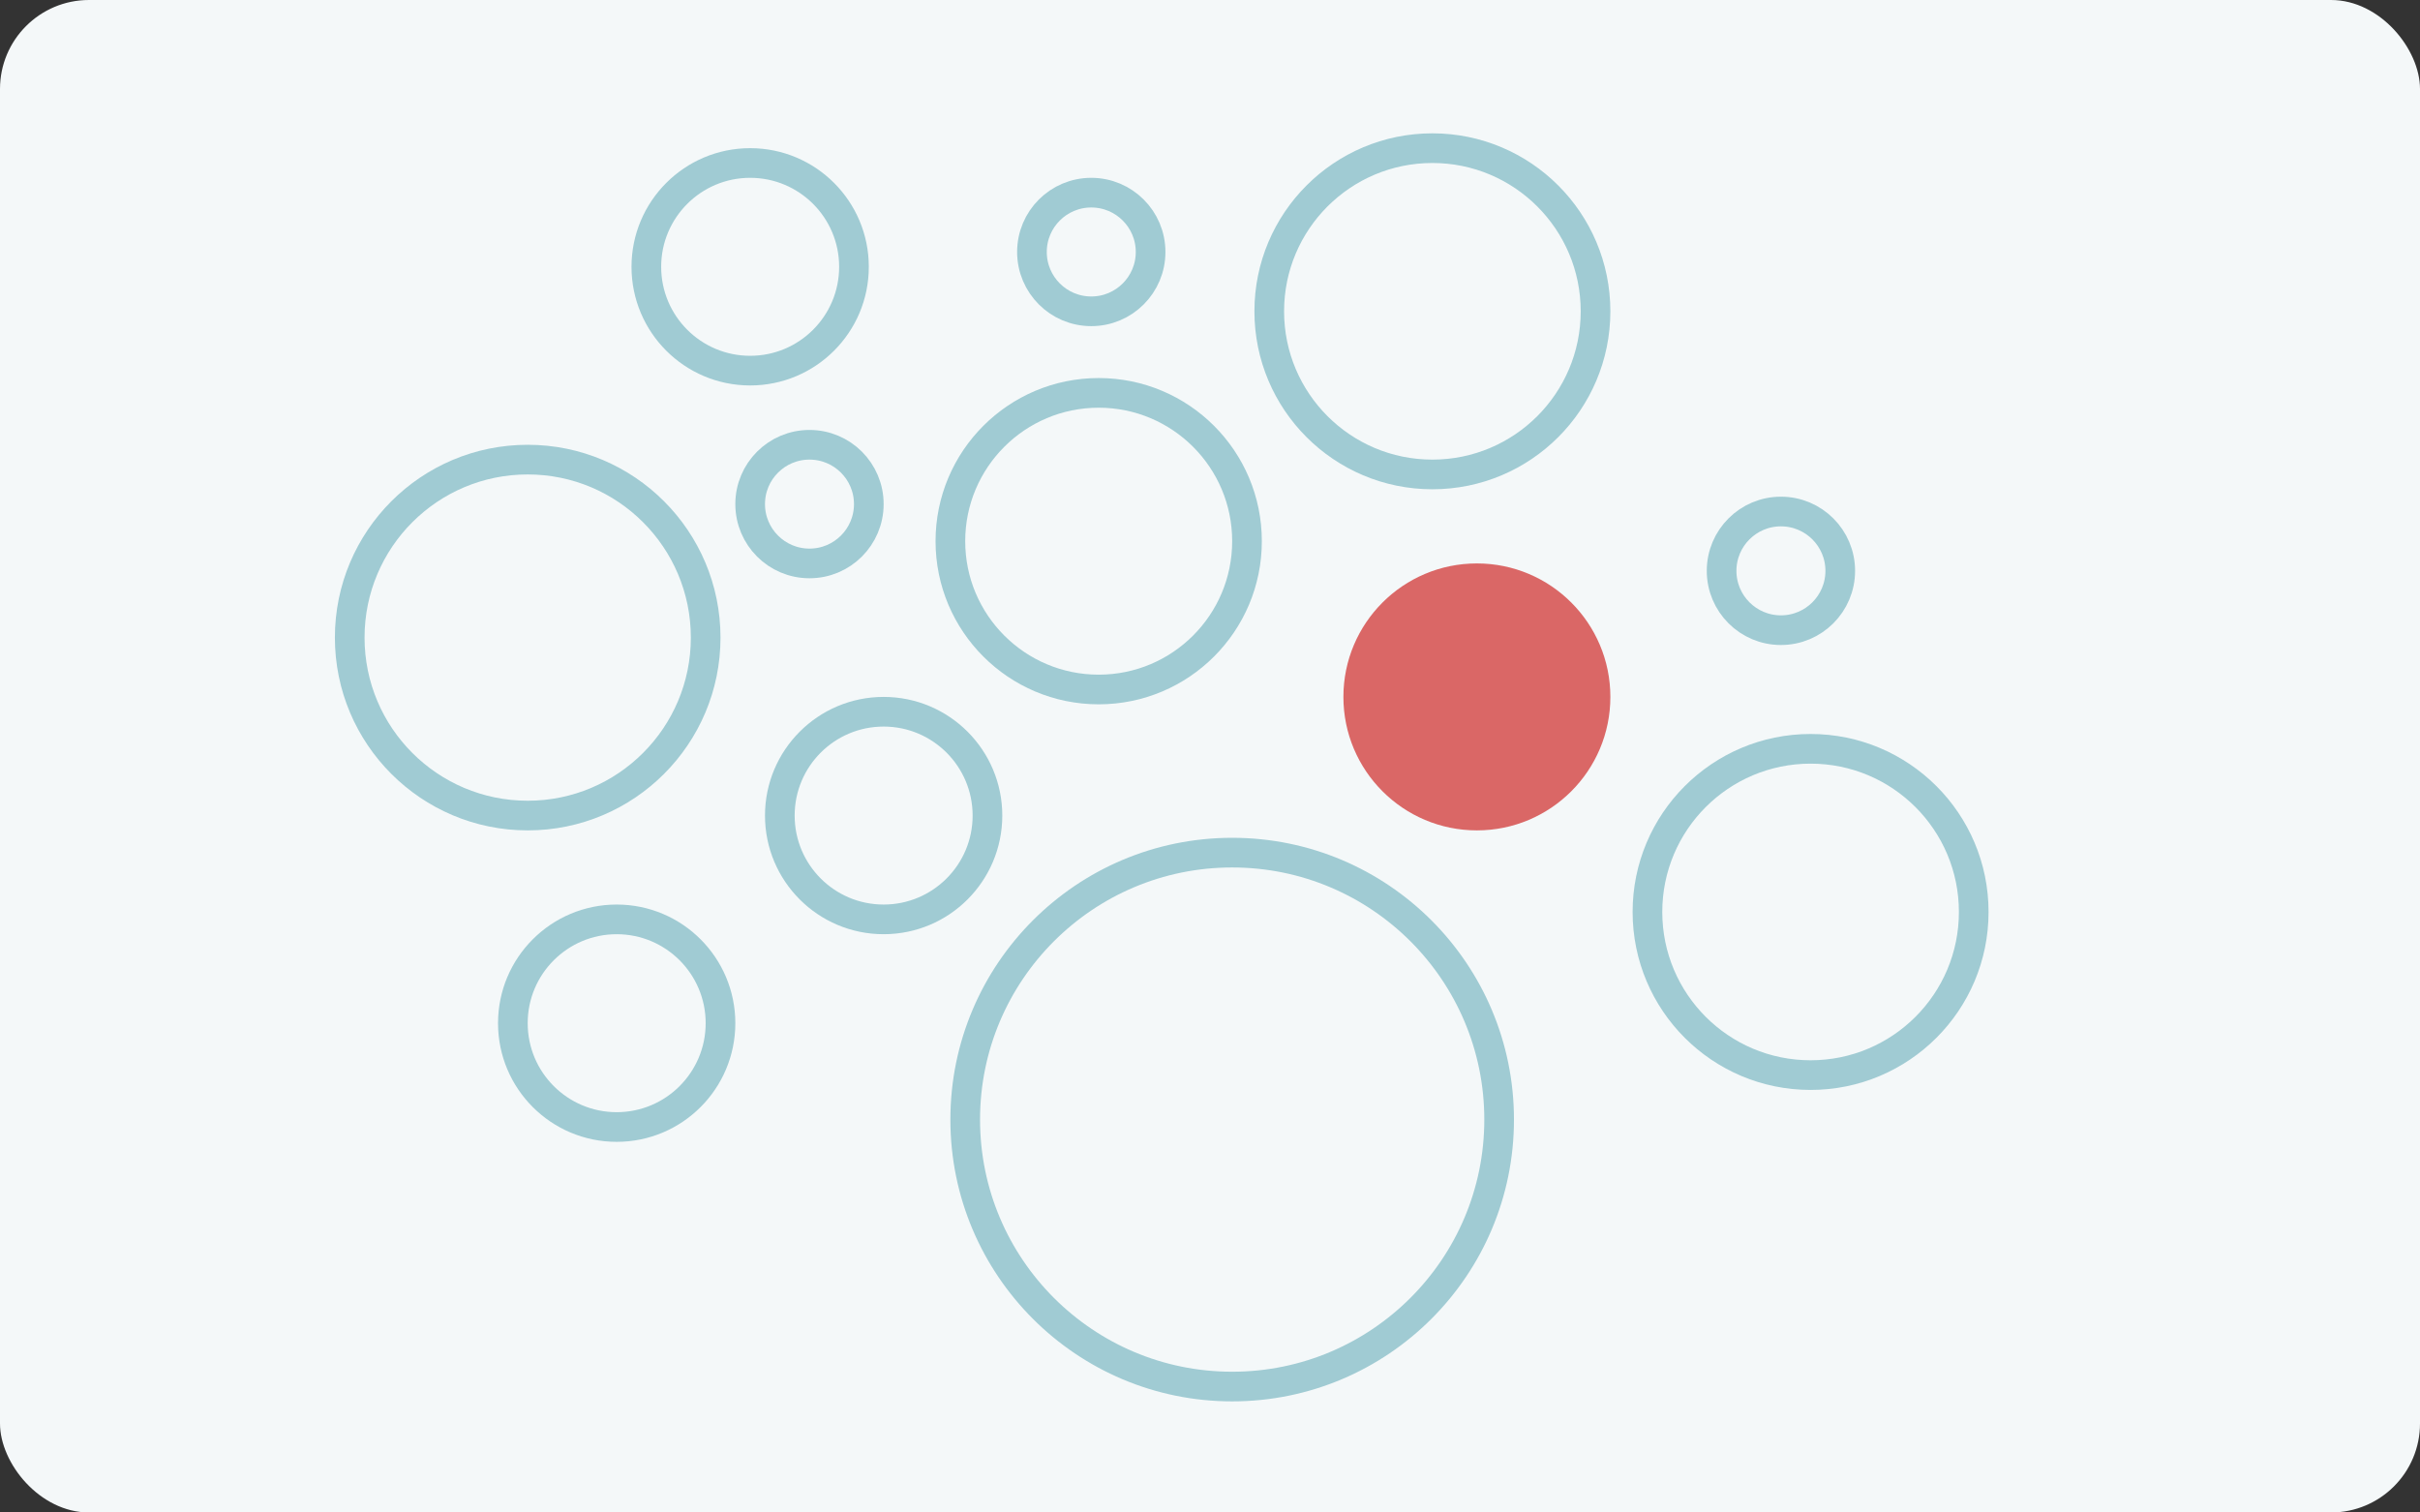
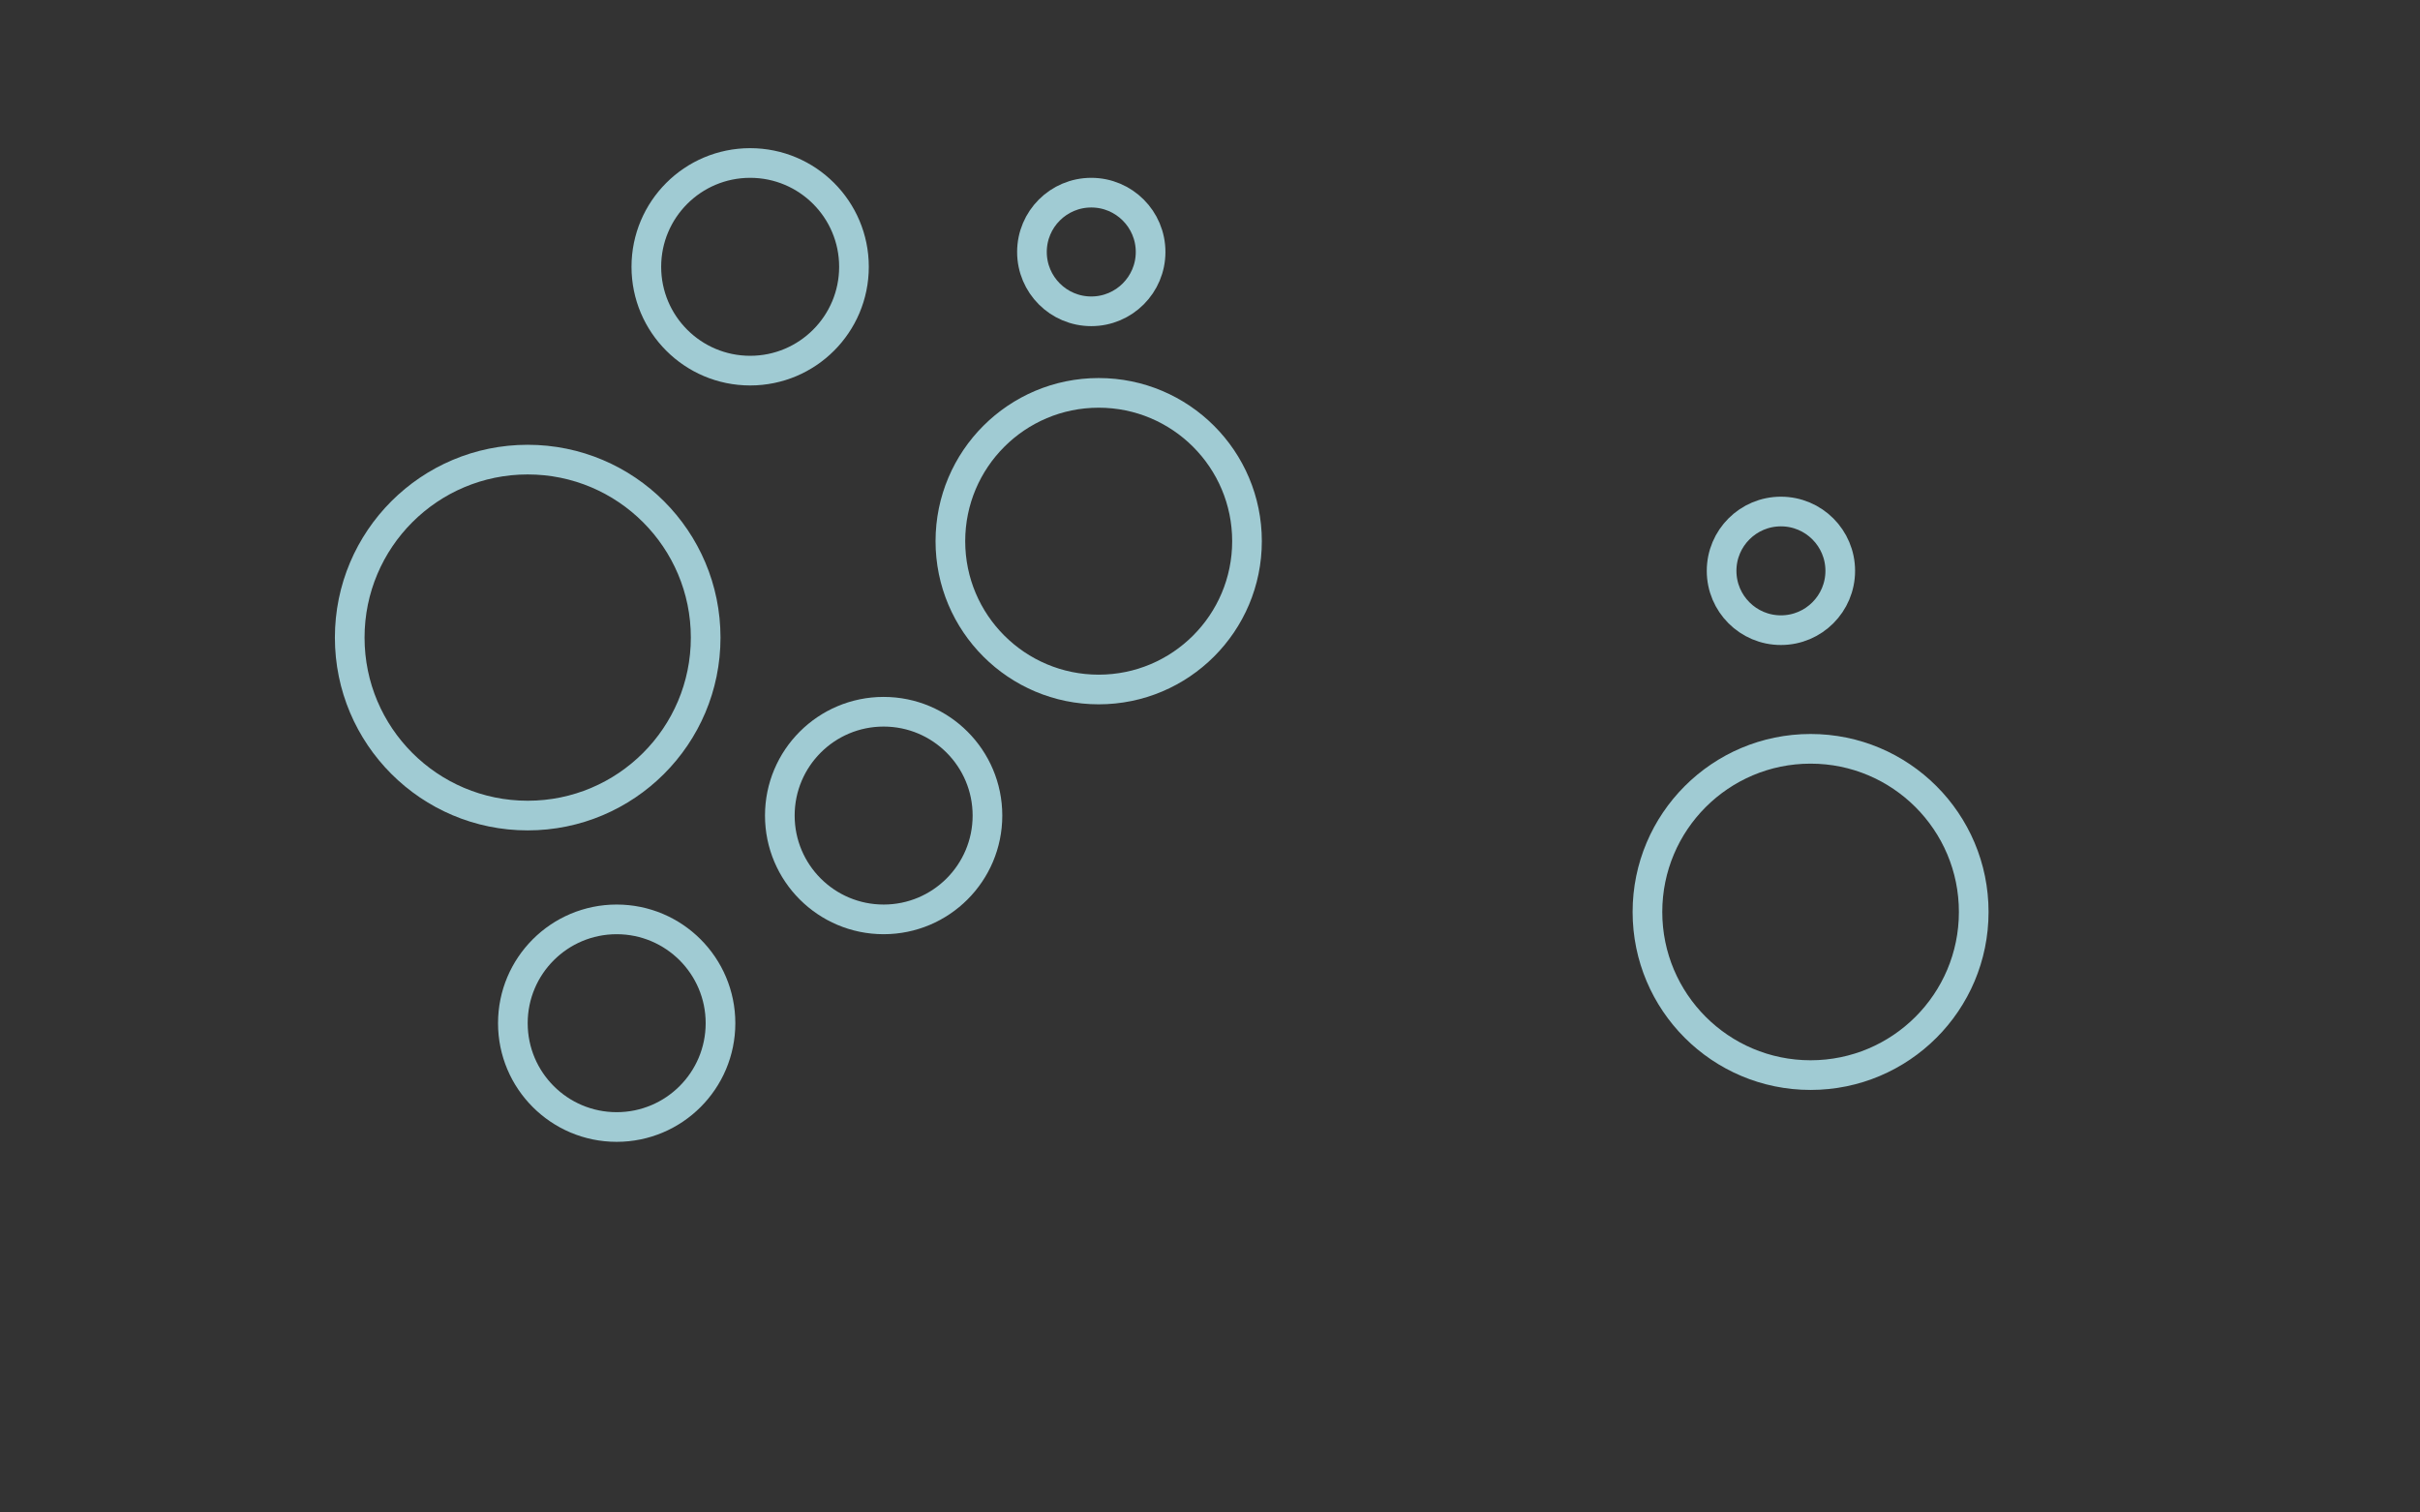
<svg xmlns="http://www.w3.org/2000/svg" id="Layer_1" data-name="Layer 1" viewBox="0 0 163.17 101.98">
  <rect x="0" y="0" width="163.17" height="101.98" fill="#333333" stroke="none" />
  <defs>
    <style> .cls-1 { fill: #f4f8f9; } .cls-2 { fill: none; stroke: #a0cbd3; stroke-miterlimit: 10; stroke-width: 2px; } .cls-3 { fill: #da6766; } </style>
  </defs>
-   <rect class="cls-1" width="163.17" height="101.98" rx="6" ry="6" />
-   <circle class="cls-3" cx="99.58" cy="46.99" r="9" />
  <circle class="cls-2" cx="35.58" cy="42.99" r="12" />
-   <circle class="cls-2" cx="83.08" cy="75.49" r="18" />
  <circle class="cls-2" cx="74.08" cy="36.49" r="10" />
-   <circle class="cls-2" cx="96.58" cy="20.99" r="11" />
  <circle class="cls-2" cx="122.08" cy="61.49" r="11" />
  <circle class="cls-2" cx="59.58" cy="54.99" r="7" />
  <circle class="cls-2" cx="41.58" cy="68.99" r="7" />
  <circle class="cls-2" cx="50.58" cy="17.99" r="7" />
  <circle class="cls-2" cx="73.58" cy="16.99" r="4" />
-   <circle class="cls-2" cx="54.58" cy="33.99" r="4" />
  <circle class="cls-2" cx="120.08" cy="38.49" r="4" />
</svg>